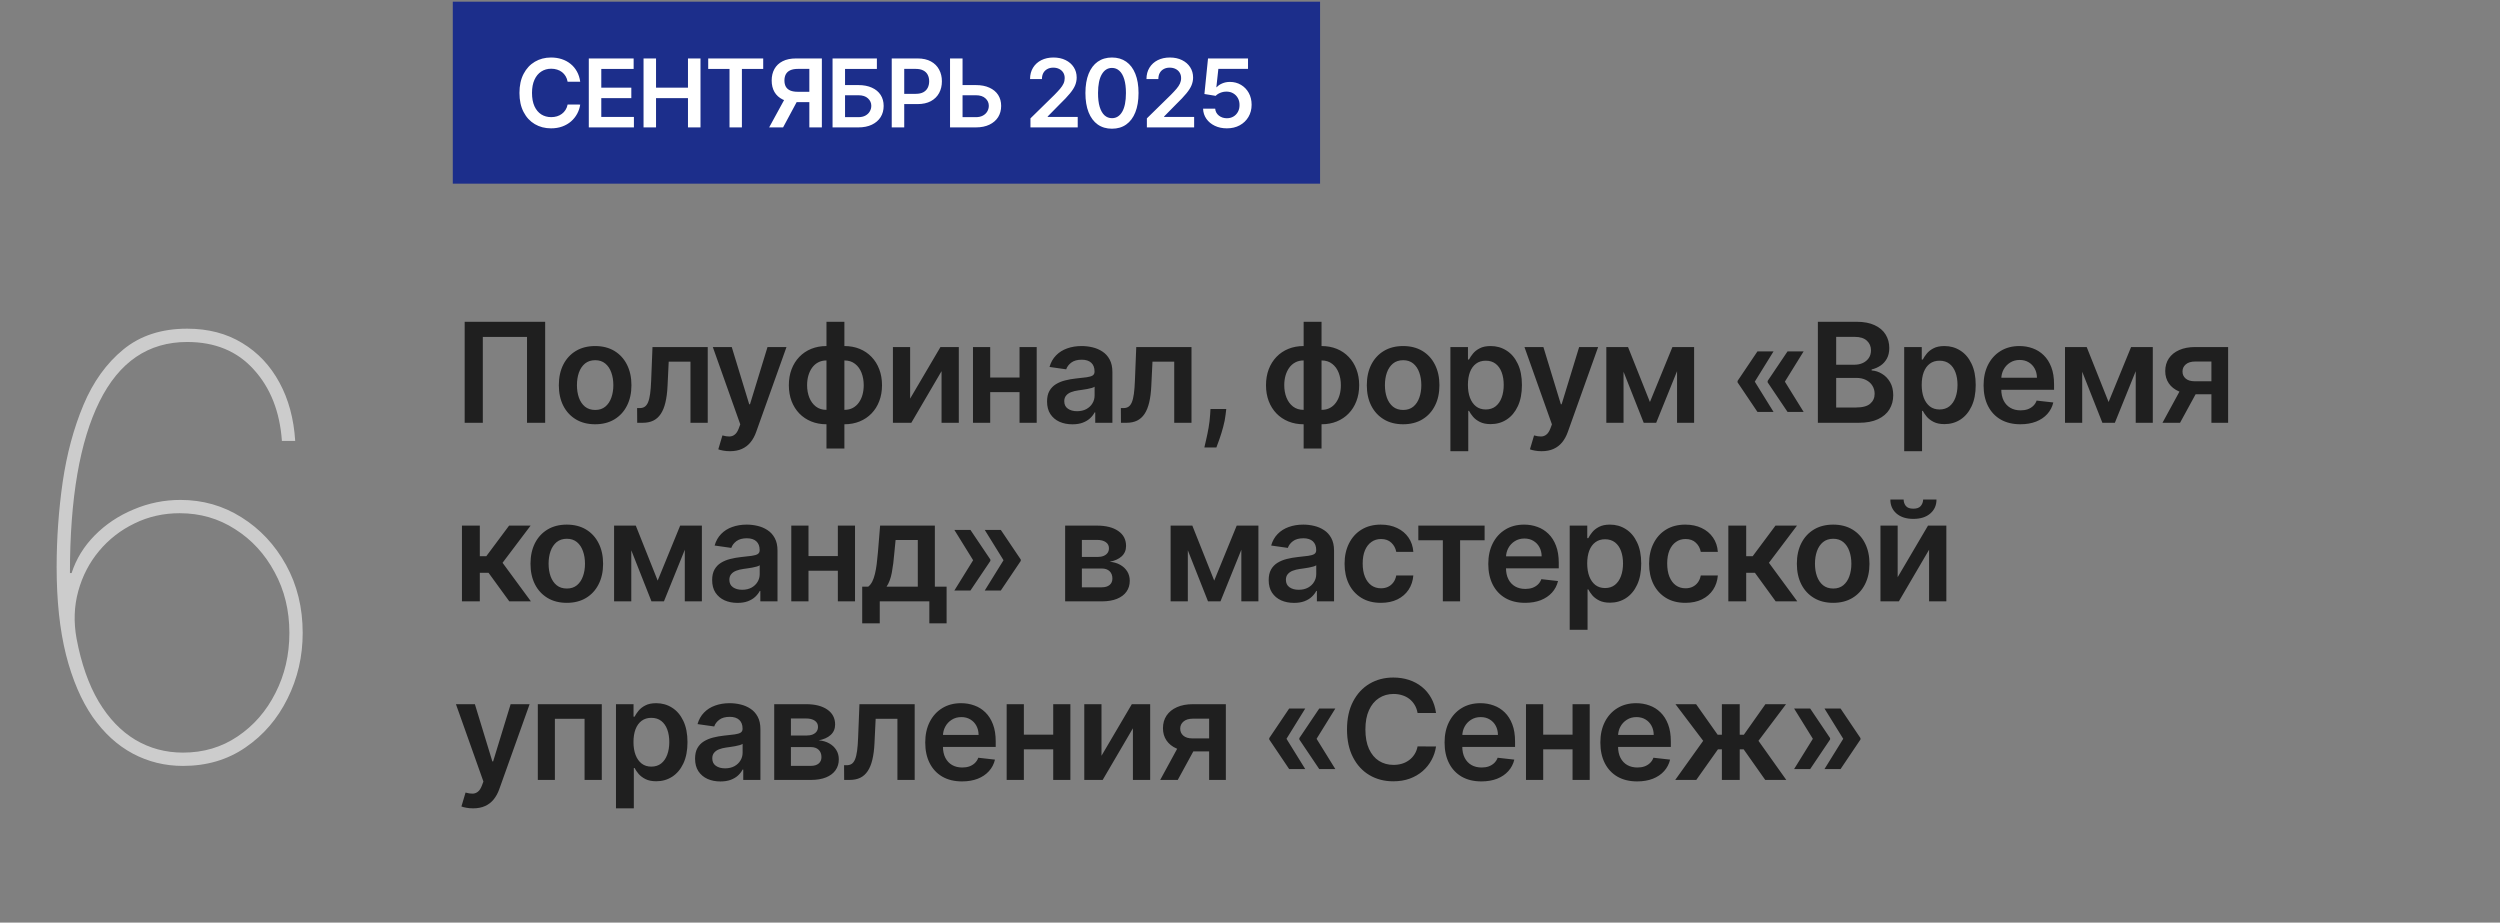
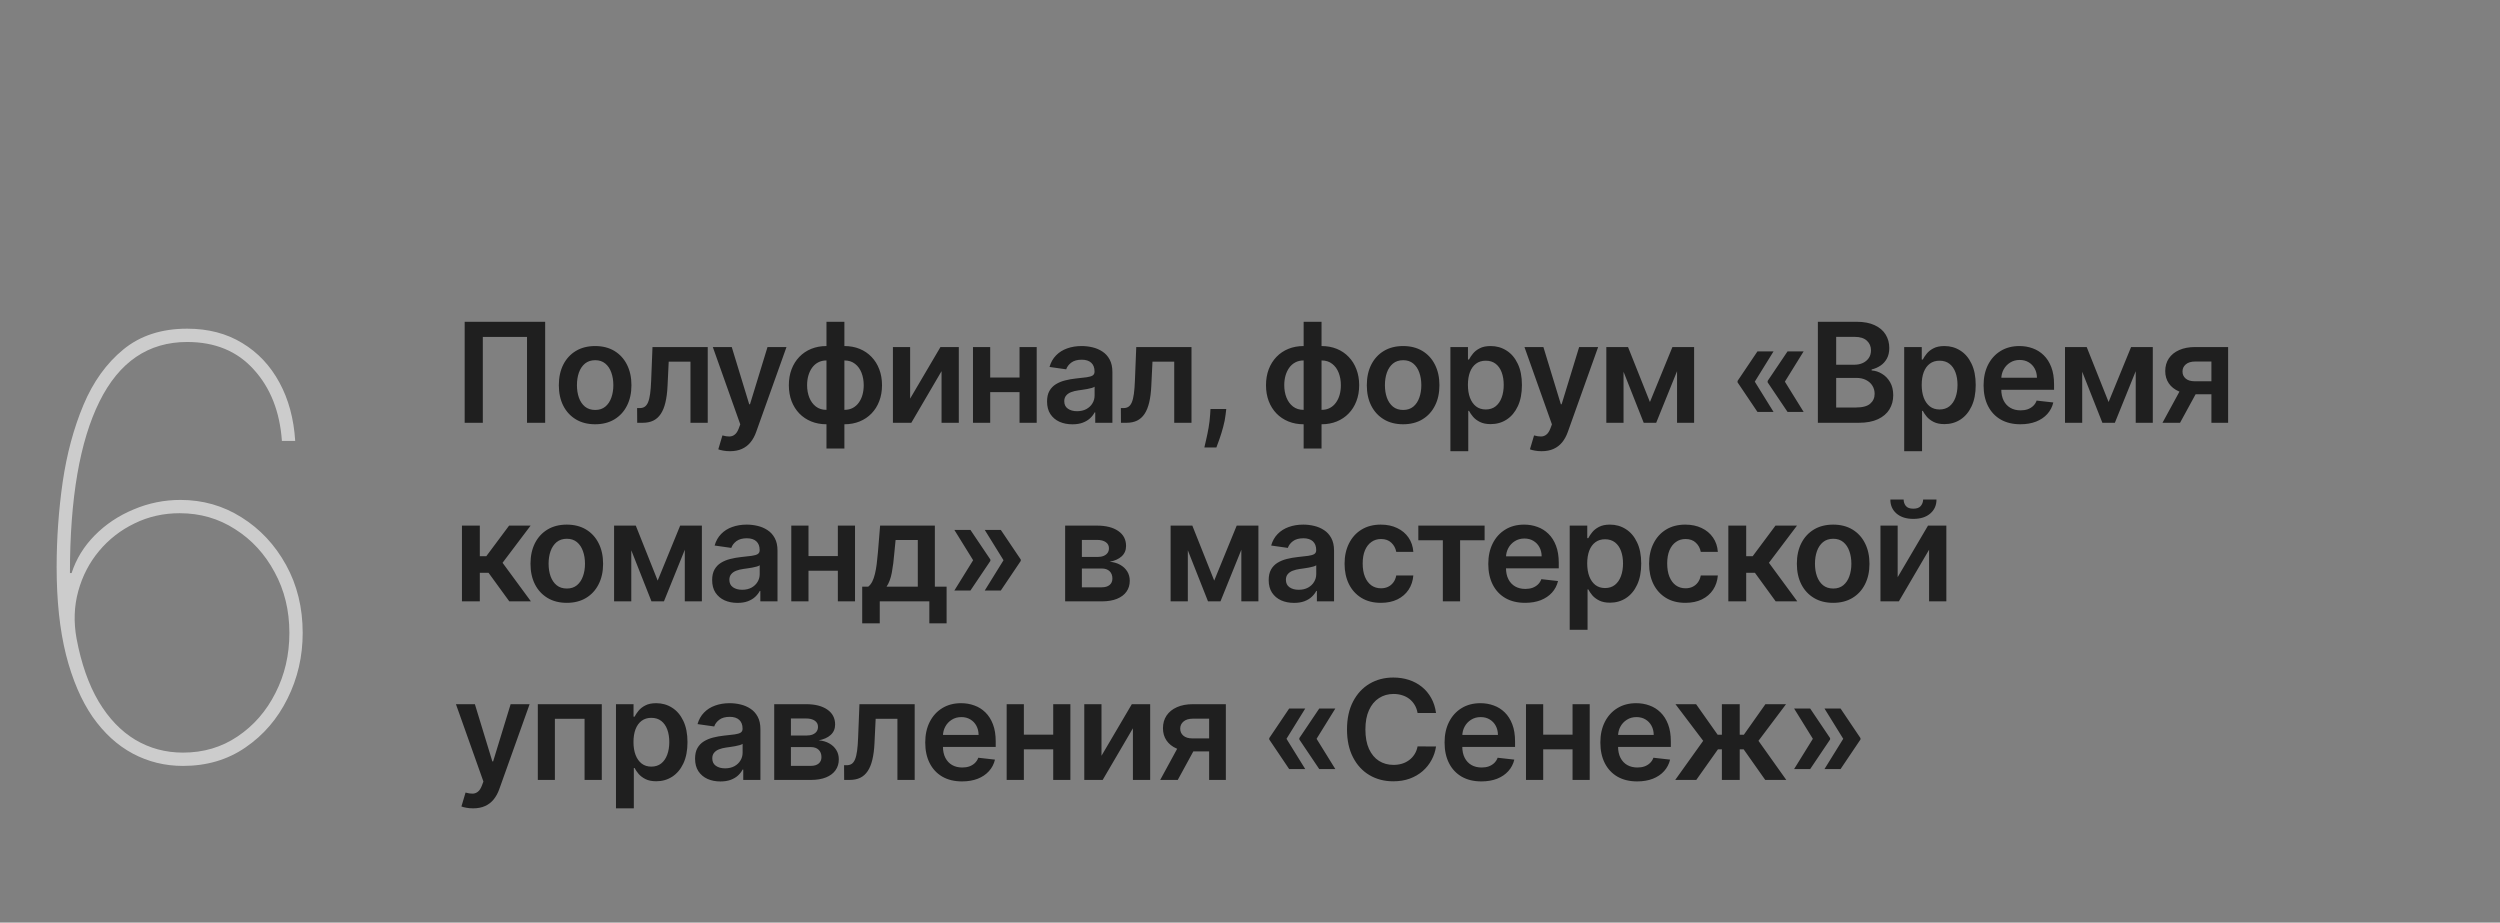
<svg xmlns="http://www.w3.org/2000/svg" width="252" height="93" viewBox="0 0 252 93" fill="none">
  <rect x="0" y="0" width="252" height="93" fill="#808080" stroke="none" />
  <path d="M54.952 32.435V42.617H53.123V33.966H48.668V42.617H46.839V32.435H54.952ZM59.99 42.766C59.244 42.766 58.598 42.602 58.051 42.274C57.504 41.946 57.08 41.487 56.778 40.897C56.48 40.307 56.331 39.617 56.331 38.829C56.331 38.04 56.48 37.349 56.778 36.755C57.08 36.162 57.504 35.702 58.051 35.373C58.598 35.045 59.244 34.881 59.99 34.881C60.736 34.881 61.382 35.045 61.929 35.373C62.476 35.702 62.898 36.162 63.197 36.755C63.498 37.349 63.649 38.04 63.649 38.829C63.649 39.617 63.498 40.307 63.197 40.897C62.898 41.487 62.476 41.946 61.929 42.274C61.382 42.602 60.736 42.766 59.99 42.766ZM60 41.324C60.404 41.324 60.742 41.213 61.014 40.991C61.286 40.766 61.488 40.464 61.621 40.086C61.757 39.709 61.825 39.288 61.825 38.824C61.825 38.356 61.757 37.934 61.621 37.556C61.488 37.175 61.286 36.871 61.014 36.646C60.742 36.421 60.404 36.308 60 36.308C59.586 36.308 59.241 36.421 58.966 36.646C58.694 36.871 58.49 37.175 58.354 37.556C58.222 37.934 58.156 38.356 58.156 38.824C58.156 39.288 58.222 39.709 58.354 40.086C58.49 40.464 58.694 40.766 58.966 40.991C59.241 41.213 59.586 41.324 60 41.324ZM64.23 42.617L64.22 41.135H64.483C64.682 41.135 64.849 41.091 64.985 41.001C65.121 40.912 65.234 40.763 65.323 40.554C65.413 40.342 65.482 40.057 65.532 39.699C65.582 39.341 65.617 38.895 65.637 38.361L65.771 34.981H71.339V42.617H69.599V36.457H67.406L67.287 38.918C67.257 39.554 67.186 40.106 67.073 40.574C66.964 41.038 66.808 41.42 66.606 41.722C66.407 42.024 66.157 42.249 65.855 42.398C65.554 42.544 65.197 42.617 64.786 42.617H64.23ZM73.576 45.481C73.331 45.481 73.104 45.461 72.895 45.421C72.69 45.385 72.526 45.341 72.403 45.292L72.821 43.89C73.082 43.966 73.316 44.002 73.522 43.999C73.727 43.996 73.908 43.931 74.064 43.805C74.223 43.682 74.357 43.477 74.466 43.189L74.62 42.776L71.851 34.981H73.76L75.52 40.748H75.6L77.365 34.981H79.279L76.221 43.542C76.079 43.946 75.89 44.292 75.654 44.581C75.419 44.872 75.131 45.094 74.789 45.247C74.451 45.403 74.047 45.481 73.576 45.481ZM83.309 45.212V32.435H85.114V45.212H83.309ZM83.309 42.766C82.749 42.766 82.237 42.672 81.773 42.483C81.309 42.294 80.908 42.025 80.57 41.677C80.235 41.329 79.975 40.915 79.79 40.434C79.607 39.95 79.516 39.415 79.516 38.829C79.516 38.242 79.607 37.707 79.79 37.223C79.975 36.739 80.235 36.323 80.57 35.975C80.908 35.624 81.309 35.353 81.773 35.164C82.237 34.976 82.749 34.881 83.309 34.881H83.692V42.766H83.309ZM83.309 41.314H83.533V36.333H83.309C82.991 36.333 82.71 36.399 82.464 36.532C82.222 36.661 82.019 36.842 81.853 37.074C81.69 37.302 81.566 37.568 81.48 37.869C81.397 38.167 81.356 38.487 81.356 38.829C81.356 39.283 81.43 39.699 81.579 40.077C81.729 40.451 81.947 40.751 82.236 40.976C82.527 41.202 82.885 41.314 83.309 41.314ZM85.114 42.766H84.731V34.881H85.114C85.674 34.881 86.186 34.976 86.65 35.164C87.114 35.353 87.514 35.624 87.849 35.975C88.187 36.323 88.447 36.739 88.629 37.223C88.815 37.707 88.907 38.242 88.907 38.829C88.907 39.415 88.815 39.95 88.629 40.434C88.447 40.915 88.187 41.329 87.849 41.677C87.514 42.025 87.114 42.294 86.65 42.483C86.186 42.672 85.674 42.766 85.114 42.766ZM85.114 41.314C85.436 41.314 85.717 41.25 85.959 41.12C86.201 40.991 86.403 40.812 86.566 40.584C86.732 40.355 86.856 40.091 86.939 39.793C87.022 39.492 87.063 39.17 87.063 38.829C87.063 38.374 86.99 37.959 86.844 37.581C86.698 37.203 86.48 36.901 86.188 36.676C85.9 36.447 85.542 36.333 85.114 36.333H84.891V41.314H85.114ZM91.741 40.181L94.799 34.981H96.648V42.617H94.908V37.412L91.861 42.617H90.006V34.981H91.741V40.181ZM103.322 38.053V39.53H99.255V38.053H103.322ZM99.812 34.981V42.617H98.077V34.981H99.812ZM104.5 34.981V42.617H102.77V34.981H104.5ZM108.098 42.771C107.614 42.771 107.178 42.685 106.791 42.513C106.406 42.337 106.101 42.078 105.876 41.737C105.654 41.396 105.543 40.975 105.543 40.474C105.543 40.043 105.622 39.687 105.781 39.405C105.941 39.124 106.158 38.898 106.433 38.729C106.708 38.56 107.018 38.432 107.362 38.346C107.71 38.257 108.07 38.192 108.441 38.153C108.889 38.106 109.252 38.065 109.53 38.028C109.808 37.988 110.011 37.929 110.137 37.849C110.266 37.766 110.33 37.639 110.33 37.466V37.437C110.33 37.062 110.219 36.772 109.997 36.566C109.775 36.361 109.455 36.258 109.038 36.258C108.597 36.258 108.247 36.354 107.989 36.547C107.734 36.739 107.561 36.966 107.472 37.228L105.791 36.989C105.924 36.525 106.143 36.137 106.448 35.826C106.753 35.511 107.125 35.276 107.566 35.12C108.007 34.961 108.494 34.881 109.028 34.881C109.396 34.881 109.762 34.924 110.127 35.01C110.491 35.097 110.824 35.239 111.126 35.438C111.427 35.633 111.669 35.9 111.852 36.238C112.037 36.577 112.13 36.999 112.13 37.506V42.617H110.4V41.568H110.34C110.231 41.78 110.077 41.979 109.878 42.164C109.682 42.347 109.436 42.494 109.137 42.607C108.842 42.716 108.496 42.771 108.098 42.771ZM108.566 41.449C108.927 41.449 109.24 41.377 109.505 41.235C109.77 41.089 109.974 40.897 110.117 40.658C110.262 40.419 110.335 40.159 110.335 39.878V38.978C110.279 39.024 110.183 39.067 110.047 39.107C109.914 39.147 109.765 39.182 109.6 39.211C109.434 39.241 109.27 39.268 109.107 39.291C108.945 39.314 108.804 39.334 108.685 39.351C108.416 39.387 108.176 39.447 107.964 39.53C107.752 39.612 107.584 39.728 107.462 39.878C107.339 40.023 107.278 40.212 107.278 40.444C107.278 40.776 107.399 41.026 107.641 41.195C107.883 41.364 108.191 41.449 108.566 41.449ZM112.993 42.617L112.983 41.135H113.246C113.445 41.135 113.613 41.091 113.748 41.001C113.884 40.912 113.997 40.763 114.087 40.554C114.176 40.342 114.246 40.057 114.295 39.699C114.345 39.341 114.38 38.895 114.4 38.361L114.534 34.981H120.102V42.617H118.362V36.457H116.17L116.05 38.918C116.021 39.554 115.949 40.106 115.837 40.574C115.727 41.038 115.571 41.42 115.369 41.722C115.17 42.024 114.92 42.249 114.619 42.398C114.317 42.544 113.961 42.617 113.55 42.617H112.993ZM123.607 41.225L123.543 41.772C123.496 42.189 123.413 42.614 123.294 43.044C123.178 43.479 123.055 43.878 122.926 44.243C122.797 44.607 122.692 44.894 122.613 45.103H121.4C121.446 44.901 121.509 44.626 121.589 44.278C121.672 43.929 121.751 43.538 121.827 43.104C121.904 42.67 121.955 42.229 121.982 41.782L122.016 41.225H123.607ZM131.407 45.212V32.435H133.211V45.212H131.407ZM131.407 42.766C130.846 42.766 130.334 42.672 129.87 42.483C129.406 42.294 129.005 42.025 128.667 41.677C128.333 41.329 128.072 40.915 127.887 40.434C127.704 39.95 127.613 39.415 127.613 38.829C127.613 38.242 127.704 37.707 127.887 37.223C128.072 36.739 128.333 36.323 128.667 35.975C129.005 35.624 129.406 35.353 129.87 35.164C130.334 34.976 130.846 34.881 131.407 34.881H131.789V42.766H131.407ZM131.407 41.314H131.63V36.333H131.407C131.088 36.333 130.807 36.399 130.561 36.532C130.32 36.661 130.116 36.842 129.95 37.074C129.788 37.302 129.663 37.568 129.577 37.869C129.494 38.167 129.453 38.487 129.453 38.829C129.453 39.283 129.527 39.699 129.677 40.077C129.826 40.451 130.044 40.751 130.333 40.976C130.624 41.202 130.982 41.314 131.407 41.314ZM133.211 42.766H132.829V34.881H133.211C133.771 34.881 134.284 34.976 134.748 35.164C135.212 35.353 135.611 35.624 135.946 35.975C136.284 36.323 136.544 36.739 136.726 37.223C136.912 37.707 137.005 38.242 137.005 38.829C137.005 39.415 136.912 39.95 136.726 40.434C136.544 40.915 136.284 41.329 135.946 41.677C135.611 42.025 135.212 42.294 134.748 42.483C134.284 42.672 133.771 42.766 133.211 42.766ZM133.211 41.314C133.533 41.314 133.815 41.25 134.056 41.12C134.298 40.991 134.501 40.812 134.663 40.584C134.829 40.355 134.953 40.091 135.036 39.793C135.119 39.492 135.16 39.17 135.16 38.829C135.16 38.374 135.087 37.959 134.941 37.581C134.796 37.203 134.577 36.901 134.285 36.676C133.997 36.447 133.639 36.333 133.211 36.333H132.988V41.314H133.211ZM141.434 42.766C140.689 42.766 140.042 42.602 139.496 42.274C138.949 41.946 138.524 41.487 138.223 40.897C137.924 40.307 137.775 39.617 137.775 38.829C137.775 38.04 137.924 37.349 138.223 36.755C138.524 36.162 138.949 35.702 139.496 35.373C140.042 35.045 140.689 34.881 141.434 34.881C142.18 34.881 142.826 35.045 143.373 35.373C143.92 35.702 144.343 36.162 144.641 36.755C144.943 37.349 145.094 38.04 145.094 38.829C145.094 39.617 144.943 40.307 144.641 40.897C144.343 41.487 143.92 41.946 143.373 42.274C142.826 42.602 142.18 42.766 141.434 42.766ZM141.444 41.324C141.849 41.324 142.187 41.213 142.459 40.991C142.73 40.766 142.933 40.464 143.065 40.086C143.201 39.709 143.269 39.288 143.269 38.824C143.269 38.356 143.201 37.934 143.065 37.556C142.933 37.175 142.73 36.871 142.459 36.646C142.187 36.421 141.849 36.308 141.444 36.308C141.03 36.308 140.685 36.421 140.41 36.646C140.139 36.871 139.935 37.175 139.799 37.556C139.666 37.934 139.6 38.356 139.6 38.824C139.6 39.288 139.666 39.709 139.799 40.086C139.935 40.464 140.139 40.766 140.41 40.991C140.685 41.213 141.03 41.324 141.444 41.324ZM146.201 45.481V34.981H147.971V36.243H148.075C148.168 36.058 148.299 35.861 148.468 35.652C148.637 35.44 148.866 35.259 149.154 35.11C149.443 34.957 149.81 34.881 150.258 34.881C150.848 34.881 151.38 35.032 151.854 35.334C152.331 35.632 152.709 36.074 152.987 36.661C153.269 37.244 153.41 37.96 153.41 38.809C153.41 39.647 153.272 40.36 152.997 40.947C152.722 41.533 152.348 41.981 151.874 42.289C151.4 42.597 150.863 42.751 150.263 42.751C149.825 42.751 149.462 42.678 149.174 42.532C148.886 42.387 148.654 42.211 148.478 42.005C148.306 41.797 148.171 41.599 148.075 41.414H148.001V45.481H146.201ZM147.966 38.799C147.966 39.293 148.036 39.725 148.175 40.096C148.317 40.468 148.521 40.758 148.786 40.966C149.055 41.172 149.38 41.275 149.761 41.275C150.158 41.275 150.492 41.169 150.76 40.956C151.028 40.741 151.231 40.448 151.367 40.077C151.506 39.702 151.575 39.276 151.575 38.799C151.575 38.325 151.507 37.904 151.371 37.536C151.236 37.168 151.033 36.88 150.765 36.671C150.496 36.462 150.162 36.358 149.761 36.358C149.376 36.358 149.05 36.459 148.781 36.661C148.513 36.863 148.309 37.147 148.17 37.511C148.034 37.876 147.966 38.305 147.966 38.799ZM155.39 45.481C155.145 45.481 154.918 45.461 154.709 45.421C154.503 45.385 154.339 45.341 154.217 45.292L154.634 43.89C154.896 43.966 155.13 44.002 155.335 43.999C155.541 43.996 155.721 43.931 155.877 43.805C156.036 43.682 156.17 43.477 156.28 43.189L156.434 42.776L153.665 34.981H155.574L157.334 40.748H157.413L159.178 34.981H161.092L158.035 43.542C157.892 43.946 157.703 44.292 157.468 44.581C157.233 44.872 156.944 45.094 156.603 45.247C156.265 45.403 155.861 45.481 155.39 45.481ZM166.313 40.524L168.58 34.981H170.031L166.944 42.617H165.686L162.668 34.981H164.105L166.313 40.524ZM163.653 34.981V42.617H161.918V34.981H163.653ZM169.047 42.617V34.981H170.767V42.617H169.047ZM178.774 41.523H177.153L175.145 38.54V38.441H176.865L178.774 41.523ZM178.774 35.418L176.865 38.501H175.145V38.401L177.153 35.418H178.774ZM181.807 41.523H180.186L178.177 38.54V38.441H179.898L181.807 41.523ZM181.807 35.418L179.898 38.501H178.177V38.401L180.186 35.418H181.807ZM183.241 42.617V32.435H187.139C187.875 32.435 188.486 32.551 188.973 32.783C189.464 33.012 189.83 33.325 190.072 33.723C190.317 34.12 190.44 34.571 190.44 35.075C190.44 35.489 190.36 35.844 190.201 36.139C190.042 36.431 189.828 36.668 189.56 36.85C189.292 37.032 188.992 37.163 188.66 37.243V37.342C189.021 37.362 189.368 37.473 189.699 37.675C190.034 37.874 190.307 38.156 190.52 38.52C190.732 38.885 190.838 39.326 190.838 39.843C190.838 40.37 190.71 40.844 190.455 41.265C190.2 41.682 189.815 42.012 189.302 42.254C188.788 42.496 188.141 42.617 187.363 42.617H183.241ZM185.086 41.076H187.069C187.739 41.076 188.221 40.948 188.516 40.693C188.814 40.434 188.963 40.103 188.963 39.699C188.963 39.397 188.889 39.125 188.74 38.883C188.591 38.638 188.378 38.446 188.103 38.307C187.828 38.164 187.5 38.093 187.119 38.093H185.086V41.076ZM185.086 36.765H186.91C187.228 36.765 187.515 36.707 187.77 36.591C188.025 36.472 188.226 36.305 188.372 36.089C188.521 35.87 188.596 35.612 188.596 35.314C188.596 34.919 188.456 34.594 188.178 34.339C187.903 34.084 187.494 33.956 186.95 33.956H185.086V36.765ZM191.943 45.481V34.981H193.713V36.243H193.817C193.91 36.058 194.041 35.861 194.21 35.652C194.379 35.44 194.608 35.259 194.896 35.11C195.184 34.957 195.552 34.881 196 34.881C196.59 34.881 197.122 35.032 197.595 35.334C198.073 35.632 198.451 36.074 198.729 36.661C199.011 37.244 199.152 37.96 199.152 38.809C199.152 39.647 199.014 40.36 198.739 40.947C198.464 41.533 198.089 41.981 197.615 42.289C197.141 42.597 196.604 42.751 196.005 42.751C195.567 42.751 195.204 42.678 194.916 42.532C194.627 42.387 194.395 42.211 194.22 42.005C194.047 41.797 193.913 41.599 193.817 41.414H193.742V45.481H191.943ZM193.708 38.799C193.708 39.293 193.777 39.725 193.916 40.096C194.059 40.468 194.263 40.758 194.528 40.966C194.796 41.172 195.121 41.275 195.502 41.275C195.9 41.275 196.233 41.169 196.502 40.956C196.77 40.741 196.972 40.448 197.108 40.077C197.247 39.702 197.317 39.276 197.317 38.799C197.317 38.325 197.249 37.904 197.113 37.536C196.977 37.168 196.775 36.88 196.507 36.671C196.238 36.462 195.903 36.358 195.502 36.358C195.118 36.358 194.791 36.459 194.523 36.661C194.255 36.863 194.051 37.147 193.912 37.511C193.776 37.876 193.708 38.305 193.708 38.799ZM203.653 42.766C202.888 42.766 202.227 42.607 201.67 42.289C201.116 41.967 200.69 41.513 200.392 40.927C200.094 40.337 199.945 39.642 199.945 38.843C199.945 38.058 200.094 37.369 200.392 36.775C200.694 36.179 201.115 35.715 201.655 35.383C202.195 35.048 202.83 34.881 203.559 34.881C204.03 34.881 204.474 34.957 204.891 35.11C205.312 35.259 205.684 35.491 206.005 35.806C206.33 36.121 206.585 36.522 206.771 37.009C206.956 37.493 207.049 38.07 207.049 38.739V39.291H200.79V38.078H205.324C205.321 37.733 205.246 37.427 205.1 37.158C204.954 36.886 204.751 36.673 204.489 36.517C204.23 36.361 203.929 36.283 203.584 36.283C203.216 36.283 202.893 36.373 202.614 36.552C202.336 36.727 202.119 36.959 201.963 37.248C201.811 37.533 201.733 37.846 201.729 38.187V39.246C201.729 39.69 201.811 40.072 201.973 40.39C202.135 40.705 202.362 40.947 202.654 41.115C202.946 41.281 203.287 41.364 203.678 41.364C203.94 41.364 204.177 41.328 204.389 41.255C204.601 41.178 204.785 41.068 204.941 40.922C205.097 40.776 205.215 40.595 205.294 40.38L206.974 40.569C206.868 41.013 206.666 41.401 206.368 41.732C206.073 42.06 205.695 42.315 205.234 42.498C204.774 42.677 204.247 42.766 203.653 42.766ZM212.546 40.524L214.814 34.981H216.265L213.178 42.617H211.92L208.902 34.981H210.339L212.546 40.524ZM209.887 34.981V42.617H208.152V34.981H209.887ZM215.281 42.617V34.981H217.001V42.617H215.281ZM222.91 42.617V36.442H221.279C220.865 36.442 220.547 36.538 220.325 36.731C220.103 36.923 219.993 37.161 219.997 37.447C219.993 37.731 220.098 37.967 220.31 38.153C220.522 38.338 220.825 38.431 221.22 38.431H223.477V39.743H221.22C220.61 39.743 220.083 39.647 219.639 39.455C219.194 39.263 218.853 38.991 218.614 38.64C218.376 38.288 218.256 37.877 218.256 37.407C218.256 36.916 218.377 36.49 218.619 36.129C218.865 35.764 219.213 35.483 219.663 35.284C220.117 35.082 220.656 34.981 221.279 34.981H224.595V42.617H222.91ZM217.978 42.617L220.111 38.699H221.886L219.748 42.617H217.978ZM46.565 60.617V52.981H48.365V56.063H49.021L51.318 52.981H53.486L50.657 56.729L53.516 60.617H51.338L49.245 57.738H48.365V60.617H46.565ZM57.133 60.766C56.387 60.766 55.74 60.602 55.194 60.274C54.647 59.946 54.222 59.487 53.921 58.897C53.623 58.307 53.474 57.617 53.474 56.829C53.474 56.04 53.623 55.349 53.921 54.755C54.222 54.162 54.647 53.702 55.194 53.373C55.74 53.045 56.387 52.881 57.133 52.881C57.878 52.881 58.525 53.045 59.072 53.373C59.618 53.702 60.041 54.162 60.339 54.755C60.641 55.349 60.792 56.04 60.792 56.829C60.792 57.617 60.641 58.307 60.339 58.897C60.041 59.487 59.618 59.946 59.072 60.274C58.525 60.602 57.878 60.766 57.133 60.766ZM57.142 59.324C57.547 59.324 57.885 59.213 58.157 58.991C58.428 58.766 58.631 58.464 58.763 58.086C58.899 57.709 58.967 57.288 58.967 56.824C58.967 56.356 58.899 55.934 58.763 55.556C58.631 55.175 58.428 54.871 58.157 54.646C57.885 54.421 57.547 54.308 57.142 54.308C56.728 54.308 56.383 54.421 56.108 54.646C55.837 54.871 55.633 55.175 55.497 55.556C55.364 55.934 55.298 56.356 55.298 56.824C55.298 57.288 55.364 57.709 55.497 58.086C55.633 58.464 55.837 58.766 56.108 58.991C56.383 59.213 56.728 59.324 57.142 59.324ZM66.294 58.524L68.561 52.981H70.013L66.925 60.617H65.668L62.65 52.981H64.087L66.294 58.524ZM63.634 52.981V60.617H61.899V52.981H63.634ZM69.028 60.617V52.981H70.749V60.617H69.028ZM74.341 60.771C73.857 60.771 73.421 60.685 73.033 60.513C72.649 60.337 72.344 60.078 72.118 59.737C71.896 59.396 71.785 58.975 71.785 58.474C71.785 58.043 71.865 57.687 72.024 57.405C72.183 57.124 72.4 56.898 72.675 56.729C72.95 56.56 73.26 56.432 73.605 56.346C73.953 56.257 74.312 56.192 74.684 56.153C75.131 56.106 75.494 56.065 75.772 56.028C76.051 55.988 76.253 55.929 76.379 55.849C76.508 55.766 76.573 55.639 76.573 55.466V55.437C76.573 55.062 76.462 54.772 76.24 54.566C76.018 54.361 75.698 54.258 75.28 54.258C74.84 54.258 74.49 54.354 74.231 54.547C73.976 54.739 73.804 54.966 73.714 55.228L72.034 54.989C72.166 54.525 72.385 54.137 72.69 53.826C72.995 53.511 73.368 53.276 73.809 53.12C74.249 52.961 74.737 52.881 75.27 52.881C75.638 52.881 76.004 52.924 76.369 53.01C76.734 53.097 77.067 53.239 77.368 53.438C77.67 53.633 77.912 53.9 78.094 54.238C78.28 54.577 78.373 54.999 78.373 55.506V60.617H76.642V59.568H76.583C76.474 59.78 76.319 59.979 76.121 60.164C75.925 60.347 75.678 60.494 75.38 60.607C75.085 60.716 74.738 60.771 74.341 60.771ZM74.808 59.449C75.169 59.449 75.483 59.377 75.748 59.235C76.013 59.089 76.217 58.897 76.359 58.658C76.505 58.419 76.578 58.159 76.578 57.878V56.978C76.522 57.024 76.425 57.067 76.29 57.107C76.157 57.147 76.008 57.182 75.842 57.211C75.676 57.241 75.512 57.268 75.35 57.291C75.188 57.314 75.047 57.334 74.927 57.351C74.659 57.387 74.419 57.447 74.206 57.53C73.994 57.612 73.827 57.728 73.704 57.878C73.582 58.023 73.52 58.212 73.52 58.444C73.52 58.776 73.641 59.026 73.883 59.195C74.125 59.364 74.433 59.449 74.808 59.449ZM85.007 56.053V57.53H80.941V56.053H85.007ZM81.497 52.981V60.617H79.762V52.981H81.497ZM86.186 52.981V60.617H84.456V52.981H86.186ZM86.91 62.834V59.135H87.517C87.679 59.01 87.815 58.839 87.924 58.623C88.034 58.405 88.123 58.148 88.193 57.853C88.266 57.554 88.326 57.221 88.372 56.853C88.418 56.482 88.46 56.083 88.496 55.655L88.715 52.981H94.234V59.135H95.417V62.834H93.677V60.617H88.68V62.834H86.91ZM89.366 59.135H92.513V54.432H90.276L90.157 55.655C90.091 56.464 90.003 57.157 89.893 57.733C89.784 58.31 89.608 58.778 89.366 59.135ZM96.201 59.523L98.11 56.441H99.83V56.54L97.822 59.523H96.201ZM96.201 53.418H97.822L99.83 56.401V56.501H98.11L96.201 53.418ZM99.264 59.523L101.173 56.441H102.893V56.54L100.884 59.523H99.264ZM99.264 53.418H100.884L102.893 56.401V56.501H101.173L99.264 53.418ZM107.367 60.617V52.981H110.574C111.479 52.981 112.193 53.161 112.717 53.523C113.244 53.884 113.507 54.388 113.507 55.034C113.507 55.461 113.358 55.811 113.06 56.083C112.765 56.351 112.362 56.532 111.852 56.625C112.253 56.658 112.604 56.759 112.906 56.928C113.211 57.097 113.449 57.319 113.622 57.594C113.794 57.869 113.88 58.186 113.88 58.544C113.88 58.965 113.769 59.331 113.547 59.642C113.328 59.951 113.009 60.191 112.588 60.363C112.17 60.532 111.663 60.617 111.066 60.617H107.367ZM109.053 59.2H111.066C111.398 59.2 111.658 59.122 111.847 58.966C112.036 58.807 112.13 58.592 112.13 58.32C112.13 58.005 112.036 57.758 111.847 57.579C111.658 57.397 111.398 57.306 111.066 57.306H109.053V59.2ZM109.053 56.142H110.609C110.854 56.142 111.065 56.108 111.24 56.038C111.416 55.965 111.55 55.864 111.643 55.735C111.736 55.602 111.782 55.445 111.782 55.263C111.782 55.001 111.675 54.795 111.459 54.646C111.247 54.497 110.952 54.422 110.574 54.422H109.053V56.142ZM122.393 58.524L124.66 52.981H126.112L123.024 60.617H121.767L118.749 52.981H120.186L122.393 58.524ZM119.733 52.981V60.617H117.998V52.981H119.733ZM125.127 60.617V52.981H126.848V60.617H125.127ZM130.44 60.771C129.956 60.771 129.52 60.685 129.132 60.513C128.748 60.337 128.443 60.078 128.217 59.737C127.995 59.396 127.884 58.975 127.884 58.474C127.884 58.043 127.964 57.687 128.123 57.405C128.282 57.124 128.499 56.898 128.774 56.729C129.049 56.56 129.359 56.432 129.704 56.346C130.052 56.257 130.411 56.192 130.783 56.153C131.23 56.106 131.593 56.065 131.871 56.028C132.15 55.988 132.352 55.929 132.478 55.849C132.607 55.766 132.672 55.639 132.672 55.466V55.437C132.672 55.062 132.561 54.772 132.339 54.566C132.117 54.361 131.797 54.258 131.379 54.258C130.938 54.258 130.589 54.354 130.33 54.547C130.075 54.739 129.903 54.966 129.813 55.228L128.133 54.989C128.265 54.525 128.484 54.137 128.789 53.826C129.094 53.511 129.467 53.276 129.908 53.12C130.349 52.961 130.836 52.881 131.369 52.881C131.737 52.881 132.103 52.924 132.468 53.01C132.833 53.097 133.166 53.239 133.467 53.438C133.769 53.633 134.011 53.9 134.193 54.238C134.379 54.577 134.472 54.999 134.472 55.506V60.617H132.742V59.568H132.682C132.572 59.78 132.418 59.979 132.219 60.164C132.024 60.347 131.777 60.494 131.479 60.607C131.184 60.716 130.837 60.771 130.44 60.771ZM130.907 59.449C131.268 59.449 131.581 59.377 131.847 59.235C132.112 59.089 132.316 58.897 132.458 58.658C132.604 58.419 132.677 58.159 132.677 57.878V56.978C132.621 57.024 132.524 57.067 132.389 57.107C132.256 57.147 132.107 57.182 131.941 57.211C131.775 57.241 131.611 57.268 131.449 57.291C131.286 57.314 131.146 57.334 131.026 57.351C130.758 57.387 130.518 57.447 130.305 57.53C130.093 57.612 129.926 57.728 129.803 57.878C129.681 58.023 129.619 58.212 129.619 58.444C129.619 58.776 129.74 59.026 129.982 59.195C130.224 59.364 130.532 59.449 130.907 59.449ZM139.192 60.766C138.43 60.766 137.775 60.599 137.228 60.264C136.685 59.929 136.266 59.467 135.971 58.877C135.679 58.284 135.533 57.601 135.533 56.829C135.533 56.053 135.682 55.369 135.981 54.775C136.279 54.179 136.7 53.715 137.243 53.383C137.79 53.048 138.437 52.881 139.182 52.881C139.802 52.881 140.351 52.995 140.828 53.224C141.308 53.45 141.691 53.769 141.976 54.184C142.261 54.595 142.424 55.075 142.464 55.626H140.743C140.674 55.258 140.508 54.951 140.246 54.706C139.988 54.457 139.641 54.333 139.207 54.333C138.839 54.333 138.516 54.432 138.238 54.631C137.959 54.827 137.742 55.108 137.586 55.476C137.434 55.844 137.358 56.285 137.358 56.799C137.358 57.319 137.434 57.767 137.586 58.141C137.739 58.512 137.953 58.799 138.228 59.001C138.506 59.2 138.833 59.3 139.207 59.3C139.472 59.3 139.709 59.25 139.918 59.15C140.13 59.048 140.308 58.9 140.45 58.708C140.593 58.516 140.69 58.282 140.743 58.007H142.464C142.42 58.547 142.261 59.026 141.986 59.444C141.711 59.858 141.337 60.183 140.863 60.418C140.389 60.65 139.832 60.766 139.192 60.766ZM142.967 54.457V52.981H149.649V54.457H147.178V60.617H145.438V54.457H142.967ZM153.728 60.766C152.963 60.766 152.301 60.607 151.744 60.289C151.191 59.967 150.765 59.513 150.467 58.927C150.168 58.337 150.019 57.642 150.019 56.843C150.019 56.058 150.168 55.369 150.467 54.775C150.768 54.179 151.189 53.715 151.73 53.383C152.27 53.048 152.905 52.881 153.634 52.881C154.104 52.881 154.548 52.957 154.966 53.11C155.387 53.259 155.758 53.491 156.08 53.806C156.405 54.121 156.66 54.522 156.845 55.009C157.031 55.493 157.124 56.07 157.124 56.739V57.291H150.864V56.078H155.399C155.395 55.733 155.321 55.427 155.175 55.158C155.029 54.886 154.825 54.673 154.563 54.517C154.305 54.361 154.003 54.283 153.659 54.283C153.291 54.283 152.967 54.373 152.689 54.552C152.411 54.727 152.194 54.959 152.038 55.248C151.885 55.533 151.807 55.846 151.804 56.187V57.246C151.804 57.69 151.885 58.072 152.048 58.39C152.21 58.705 152.437 58.947 152.729 59.115C153.021 59.281 153.362 59.364 153.753 59.364C154.015 59.364 154.252 59.328 154.464 59.255C154.676 59.178 154.86 59.068 155.016 58.922C155.172 58.776 155.289 58.595 155.369 58.38L157.049 58.569C156.943 59.013 156.741 59.401 156.443 59.732C156.148 60.06 155.77 60.315 155.309 60.498C154.848 60.677 154.321 60.766 153.728 60.766ZM158.226 63.481V52.981H159.996V54.243H160.101C160.193 54.058 160.324 53.861 160.493 53.652C160.662 53.44 160.891 53.259 161.179 53.11C161.468 52.957 161.836 52.881 162.283 52.881C162.873 52.881 163.405 53.032 163.879 53.334C164.356 53.632 164.734 54.074 165.012 54.661C165.294 55.244 165.435 55.96 165.435 56.809C165.435 57.647 165.298 58.36 165.022 58.947C164.747 59.533 164.373 59.981 163.899 60.289C163.425 60.597 162.888 60.751 162.288 60.751C161.851 60.751 161.488 60.678 161.199 60.532C160.911 60.387 160.679 60.211 160.503 60.005C160.331 59.797 160.197 59.599 160.101 59.414H160.026V63.481H158.226ZM159.991 56.799C159.991 57.293 160.061 57.725 160.2 58.096C160.343 58.468 160.546 58.758 160.812 58.966C161.08 59.172 161.405 59.275 161.786 59.275C162.184 59.275 162.517 59.169 162.785 58.956C163.054 58.741 163.256 58.448 163.392 58.077C163.531 57.702 163.601 57.276 163.601 56.799C163.601 56.325 163.533 55.904 163.397 55.536C163.261 55.168 163.059 54.88 162.79 54.671C162.522 54.462 162.187 54.358 161.786 54.358C161.401 54.358 161.075 54.459 160.807 54.661C160.538 54.863 160.334 55.147 160.195 55.511C160.059 55.876 159.991 56.305 159.991 56.799ZM169.887 60.766C169.125 60.766 168.47 60.599 167.923 60.264C167.38 59.929 166.961 59.467 166.666 58.877C166.374 58.284 166.228 57.601 166.228 56.829C166.228 56.053 166.377 55.369 166.676 54.775C166.974 54.179 167.395 53.715 167.938 53.383C168.485 53.048 169.132 52.881 169.877 52.881C170.497 52.881 171.046 52.995 171.523 53.224C172.003 53.45 172.386 53.769 172.671 54.184C172.956 54.595 173.119 55.075 173.159 55.626H171.438C171.369 55.258 171.203 54.951 170.941 54.706C170.683 54.457 170.336 54.333 169.902 54.333C169.534 54.333 169.211 54.432 168.933 54.631C168.654 54.827 168.437 55.108 168.281 55.476C168.129 55.844 168.053 56.285 168.053 56.799C168.053 57.319 168.129 57.767 168.281 58.141C168.434 58.512 168.648 58.799 168.923 59.001C169.201 59.2 169.528 59.3 169.902 59.3C170.167 59.3 170.404 59.25 170.613 59.15C170.825 59.048 171.003 58.9 171.145 58.708C171.288 58.516 171.385 58.282 171.438 58.007H173.159C173.115 58.547 172.956 59.026 172.681 59.444C172.406 59.858 172.032 60.183 171.558 60.418C171.084 60.65 170.527 60.766 169.887 60.766ZM174.216 60.617V52.981H176.016V56.063H176.672L178.969 52.981H181.137L178.308 56.729L181.167 60.617H178.989L176.896 57.738H176.016V60.617H174.216ZM184.784 60.766C184.038 60.766 183.392 60.602 182.845 60.274C182.298 59.946 181.874 59.487 181.572 58.897C181.274 58.307 181.124 57.617 181.124 56.829C181.124 56.04 181.274 55.349 181.572 54.755C181.874 54.162 182.298 53.702 182.845 53.373C183.392 53.045 184.038 52.881 184.784 52.881C185.529 52.881 186.176 53.045 186.722 53.373C187.269 53.702 187.692 54.162 187.99 54.755C188.292 55.349 188.443 56.04 188.443 56.829C188.443 57.617 188.292 58.307 187.99 58.897C187.692 59.487 187.269 59.946 186.722 60.274C186.176 60.602 185.529 60.766 184.784 60.766ZM184.794 59.324C185.198 59.324 185.536 59.213 185.808 58.991C186.08 58.766 186.282 58.464 186.414 58.086C186.55 57.709 186.618 57.288 186.618 56.824C186.618 56.356 186.55 55.934 186.414 55.556C186.282 55.175 186.08 54.871 185.808 54.646C185.536 54.421 185.198 54.308 184.794 54.308C184.379 54.308 184.035 54.421 183.759 54.646C183.488 54.871 183.284 55.175 183.148 55.556C183.015 55.934 182.949 56.356 182.949 56.824C182.949 57.288 183.015 57.709 183.148 58.086C183.284 58.464 183.488 58.766 183.759 58.991C184.035 59.213 184.379 59.324 184.794 59.324ZM191.285 58.181L194.343 52.981H196.192V60.617H194.452V55.412L191.405 60.617H189.55V52.981H191.285V58.181ZM193.851 50.356H195.198C195.198 50.936 194.987 51.406 194.567 51.767C194.149 52.126 193.582 52.304 192.866 52.304C192.157 52.304 191.592 52.126 191.171 51.767C190.753 51.406 190.546 50.936 190.549 50.356H191.887C191.887 50.594 191.96 50.808 192.106 50.997C192.255 51.182 192.508 51.275 192.866 51.275C193.218 51.275 193.468 51.182 193.617 50.997C193.769 50.811 193.847 50.597 193.851 50.356ZM47.684 81.481C47.439 81.481 47.212 81.461 47.003 81.421C46.797 81.385 46.633 81.341 46.511 81.292L46.928 79.89C47.19 79.966 47.424 80.002 47.629 79.999C47.835 79.996 48.015 79.931 48.171 79.805C48.33 79.683 48.465 79.477 48.574 79.189L48.728 78.776L45.959 70.981H47.868L49.628 76.748H49.707L51.472 70.981H53.386L50.329 79.542C50.186 79.946 49.997 80.292 49.762 80.581C49.527 80.872 49.238 81.094 48.897 81.247C48.559 81.403 48.155 81.481 47.684 81.481ZM54.212 78.617V70.981H60.66V78.617H58.925V72.457H55.932V78.617H54.212ZM62.091 81.481V70.981H63.861V72.243H63.965C64.058 72.058 64.189 71.861 64.358 71.652C64.527 71.44 64.755 71.259 65.044 71.11C65.332 70.957 65.7 70.881 66.147 70.881C66.737 70.881 67.269 71.032 67.743 71.334C68.221 71.632 68.598 72.074 68.877 72.661C69.159 73.244 69.299 73.96 69.299 74.809C69.299 75.647 69.162 76.36 68.887 76.947C68.612 77.533 68.237 77.981 67.763 78.289C67.289 78.597 66.752 78.751 66.152 78.751C65.715 78.751 65.352 78.678 65.064 78.532C64.775 78.387 64.543 78.211 64.368 78.005C64.195 77.797 64.061 77.599 63.965 77.414H63.89V81.481H62.091ZM63.855 74.799C63.855 75.293 63.925 75.725 64.064 76.096C64.207 76.468 64.411 76.758 64.676 76.966C64.944 77.172 65.269 77.275 65.65 77.275C66.048 77.275 66.381 77.169 66.65 76.956C66.918 76.741 67.12 76.448 67.256 76.076C67.395 75.702 67.465 75.276 67.465 74.799C67.465 74.325 67.397 73.904 67.261 73.536C67.125 73.168 66.923 72.88 66.654 72.671C66.386 72.462 66.051 72.358 65.65 72.358C65.266 72.358 64.939 72.459 64.671 72.661C64.402 72.863 64.198 73.147 64.059 73.511C63.923 73.876 63.855 74.305 63.855 74.799ZM72.618 78.771C72.134 78.771 71.698 78.685 71.311 78.513C70.926 78.337 70.621 78.078 70.396 77.737C70.174 77.396 70.063 76.975 70.063 76.474C70.063 76.043 70.142 75.687 70.301 75.405C70.46 75.124 70.677 74.898 70.953 74.729C71.228 74.56 71.537 74.433 71.882 74.346C72.23 74.257 72.59 74.192 72.961 74.153C73.409 74.106 73.771 74.065 74.05 74.028C74.328 73.988 74.53 73.929 74.656 73.849C74.786 73.766 74.85 73.639 74.85 73.466V73.436C74.85 73.062 74.739 72.772 74.517 72.567C74.295 72.361 73.975 72.258 73.558 72.258C73.117 72.258 72.767 72.354 72.509 72.547C72.253 72.739 72.081 72.966 71.992 73.228L70.311 72.989C70.444 72.525 70.662 72.137 70.968 71.826C71.272 71.511 71.645 71.276 72.086 71.12C72.527 70.961 73.014 70.881 73.548 70.881C73.916 70.881 74.282 70.924 74.646 71.01C75.011 71.097 75.344 71.239 75.646 71.438C75.947 71.633 76.189 71.9 76.372 72.238C76.557 72.576 76.65 72.999 76.65 73.506V78.617H74.92V77.568H74.86C74.751 77.78 74.597 77.979 74.398 78.165C74.202 78.347 73.955 78.494 73.657 78.607C73.362 78.716 73.016 78.771 72.618 78.771ZM73.085 77.449C73.447 77.449 73.76 77.377 74.025 77.235C74.29 77.089 74.494 76.897 74.636 76.658C74.782 76.419 74.855 76.159 74.855 75.878V74.978C74.799 75.024 74.703 75.067 74.567 75.107C74.434 75.147 74.285 75.182 74.119 75.211C73.954 75.241 73.79 75.268 73.627 75.291C73.465 75.314 73.324 75.334 73.205 75.351C72.936 75.387 72.696 75.447 72.484 75.53C72.272 75.612 72.104 75.728 71.982 75.878C71.859 76.023 71.798 76.212 71.798 76.444C71.798 76.776 71.919 77.026 72.161 77.195C72.403 77.364 72.711 77.449 73.085 77.449ZM78.04 78.617V70.981H81.246C82.151 70.981 82.865 71.161 83.389 71.522C83.916 71.884 84.18 72.388 84.18 73.034C84.18 73.461 84.03 73.811 83.732 74.083C83.437 74.351 83.034 74.532 82.524 74.625C82.925 74.658 83.276 74.759 83.578 74.928C83.883 75.097 84.122 75.319 84.294 75.594C84.466 75.869 84.552 76.186 84.552 76.544C84.552 76.965 84.441 77.331 84.219 77.642C84.001 77.951 83.681 78.191 83.26 78.363C82.842 78.532 82.335 78.617 81.739 78.617H78.04ZM79.725 77.2H81.739C82.07 77.2 82.33 77.122 82.519 76.966C82.708 76.807 82.802 76.592 82.802 76.32C82.802 76.005 82.708 75.758 82.519 75.579C82.33 75.397 82.07 75.306 81.739 75.306H79.725V77.2ZM79.725 74.142H81.281C81.526 74.142 81.737 74.108 81.912 74.038C82.088 73.965 82.222 73.864 82.315 73.735C82.408 73.602 82.454 73.445 82.454 73.263C82.454 73.001 82.347 72.795 82.131 72.646C81.919 72.497 81.624 72.422 81.246 72.422H79.725V74.142ZM85.091 78.617L85.081 77.135H85.344C85.543 77.135 85.71 77.091 85.846 77.001C85.982 76.912 86.095 76.763 86.184 76.554C86.274 76.342 86.344 76.057 86.393 75.699C86.443 75.341 86.478 74.895 86.498 74.361L86.632 70.981H92.2V78.617H90.46V72.457H88.267L88.148 74.918C88.118 75.554 88.047 76.106 87.934 76.574C87.825 77.038 87.669 77.42 87.467 77.722C87.268 78.024 87.018 78.249 86.716 78.398C86.415 78.544 86.058 78.617 85.647 78.617H85.091ZM96.973 78.766C96.207 78.766 95.546 78.607 94.989 78.289C94.436 77.967 94.01 77.513 93.712 76.927C93.413 76.337 93.264 75.642 93.264 74.844C93.264 74.058 93.413 73.369 93.712 72.775C94.013 72.179 94.434 71.715 94.974 71.383C95.515 71.049 96.149 70.881 96.878 70.881C97.349 70.881 97.793 70.957 98.211 71.11C98.632 71.259 99.003 71.491 99.325 71.806C99.649 72.121 99.904 72.522 100.09 73.009C100.276 73.493 100.368 74.07 100.368 74.739V75.291H94.109V74.078H98.643C98.64 73.733 98.566 73.427 98.42 73.158C98.274 72.886 98.07 72.673 97.808 72.517C97.55 72.361 97.248 72.283 96.903 72.283C96.535 72.283 96.212 72.373 95.934 72.552C95.655 72.727 95.438 72.959 95.283 73.248C95.13 73.533 95.052 73.846 95.049 74.187V75.246C95.049 75.69 95.13 76.072 95.293 76.39C95.455 76.704 95.682 76.947 95.974 77.115C96.265 77.281 96.607 77.364 96.998 77.364C97.26 77.364 97.497 77.328 97.709 77.255C97.921 77.178 98.105 77.067 98.26 76.922C98.416 76.776 98.534 76.595 98.614 76.38L100.294 76.569C100.188 77.013 99.986 77.401 99.687 77.732C99.392 78.06 99.015 78.315 98.554 78.498C98.093 78.677 97.566 78.766 96.973 78.766ZM106.716 74.053V75.53H102.649V74.053H106.716ZM103.206 70.981V78.617H101.471V70.981H103.206ZM107.894 70.981V78.617H106.164V70.981H107.894ZM111.03 76.181L114.088 70.981H115.937V78.617H114.197V73.412L111.15 78.617H109.295V70.981H111.03V76.181ZM121.88 78.617V72.442H120.249C119.835 72.442 119.516 72.538 119.294 72.731C119.072 72.923 118.963 73.162 118.966 73.447C118.963 73.731 119.067 73.967 119.279 74.153C119.492 74.338 119.795 74.431 120.189 74.431H122.446V75.743H120.189C119.579 75.743 119.052 75.647 118.608 75.455C118.164 75.263 117.823 74.991 117.584 74.64C117.346 74.288 117.226 73.877 117.226 73.407C117.226 72.916 117.347 72.49 117.589 72.129C117.834 71.764 118.182 71.483 118.633 71.284C119.087 71.082 119.626 70.981 120.249 70.981H123.565V78.617H121.88ZM116.948 78.617L119.081 74.699H120.855L118.718 78.617H116.948ZM131.569 77.523H129.949L127.94 74.54V74.441H129.66L131.569 77.523ZM131.569 71.418L129.66 74.501H127.94V74.401L129.949 71.418H131.569ZM134.602 77.523H132.981L130.973 74.54V74.441H132.693L134.602 77.523ZM134.602 71.418L132.693 74.501H130.973V74.401L132.981 71.418H134.602ZM144.752 71.871H142.892C142.839 71.566 142.742 71.295 142.599 71.06C142.457 70.822 142.279 70.619 142.067 70.454C141.855 70.288 141.613 70.164 141.341 70.081C141.073 69.995 140.783 69.951 140.471 69.951C139.918 69.951 139.427 70.091 139 70.369C138.572 70.644 138.237 71.049 137.995 71.582C137.753 72.112 137.632 72.76 137.632 73.526C137.632 74.305 137.753 74.961 137.995 75.495C138.241 76.025 138.575 76.426 139 76.698C139.427 76.966 139.916 77.101 140.466 77.101C140.771 77.101 141.056 77.061 141.321 76.981C141.59 76.898 141.83 76.778 142.042 76.618C142.258 76.459 142.438 76.264 142.584 76.032C142.733 75.8 142.836 75.535 142.892 75.236L144.752 75.246C144.682 75.73 144.531 76.184 144.299 76.608C144.071 77.033 143.771 77.407 143.399 77.732C143.028 78.053 142.594 78.305 142.097 78.488C141.6 78.667 141.048 78.756 140.441 78.756C139.546 78.756 138.748 78.549 138.045 78.135C137.342 77.72 136.789 77.122 136.385 76.34C135.98 75.558 135.778 74.62 135.778 73.526C135.778 72.429 135.982 71.491 136.39 70.712C136.797 69.93 137.352 69.332 138.055 68.917C138.758 68.503 139.553 68.296 140.441 68.296C141.008 68.296 141.535 68.376 142.022 68.535C142.51 68.694 142.944 68.927 143.325 69.236C143.706 69.54 144.019 69.915 144.265 70.359C144.513 70.8 144.675 71.304 144.752 71.871ZM149.322 78.766C148.556 78.766 147.895 78.607 147.338 78.289C146.785 77.967 146.359 77.513 146.061 76.927C145.762 76.337 145.613 75.642 145.613 74.844C145.613 74.058 145.762 73.369 146.061 72.775C146.362 72.179 146.783 71.715 147.323 71.383C147.864 71.049 148.498 70.881 149.228 70.881C149.698 70.881 150.142 70.957 150.56 71.11C150.981 71.259 151.352 71.491 151.674 71.806C151.998 72.121 152.254 72.522 152.439 73.009C152.625 73.493 152.718 74.07 152.718 74.739V75.291H146.458V74.078H150.992C150.989 73.733 150.915 73.427 150.769 73.158C150.623 72.886 150.419 72.673 150.157 72.517C149.899 72.361 149.597 72.283 149.252 72.283C148.884 72.283 148.561 72.373 148.283 72.552C148.004 72.727 147.787 72.959 147.632 73.248C147.479 73.533 147.401 73.846 147.398 74.187V75.246C147.398 75.69 147.479 76.072 147.642 76.39C147.804 76.704 148.031 76.947 148.323 77.115C148.614 77.281 148.956 77.364 149.347 77.364C149.609 77.364 149.846 77.328 150.058 77.255C150.27 77.178 150.454 77.067 150.61 76.922C150.765 76.776 150.883 76.595 150.963 76.38L152.643 76.569C152.537 77.013 152.335 77.401 152.036 77.732C151.741 78.06 151.364 78.315 150.903 78.498C150.442 78.677 149.915 78.766 149.322 78.766ZM159.065 74.053V75.53H154.998V74.053H159.065ZM155.555 70.981V78.617H153.82V70.981H155.555ZM160.243 70.981V78.617H158.513V70.981H160.243ZM165.025 78.766C164.259 78.766 163.598 78.607 163.041 78.289C162.488 77.967 162.062 77.513 161.764 76.927C161.465 76.337 161.316 75.642 161.316 74.844C161.316 74.058 161.465 73.369 161.764 72.775C162.065 72.179 162.486 71.715 163.026 71.383C163.567 71.049 164.201 70.881 164.93 70.881C165.401 70.881 165.845 70.957 166.263 71.11C166.684 71.259 167.055 71.491 167.376 71.806C167.701 72.121 167.957 72.522 168.142 73.009C168.328 73.493 168.421 74.07 168.421 74.739V75.291H162.161V74.078H166.695C166.692 73.733 166.617 73.427 166.472 73.158C166.326 72.886 166.122 72.673 165.86 72.517C165.602 72.361 165.3 72.283 164.955 72.283C164.587 72.283 164.264 72.373 163.986 72.552C163.707 72.727 163.49 72.959 163.335 73.248C163.182 73.533 163.104 73.846 163.101 74.187V75.246C163.101 75.69 163.182 76.072 163.345 76.39C163.507 76.704 163.734 76.947 164.026 77.115C164.317 77.281 164.659 77.364 165.05 77.364C165.312 77.364 165.549 77.328 165.761 77.255C165.973 77.178 166.157 77.067 166.313 76.922C166.468 76.776 166.586 76.595 166.666 76.38L168.346 76.569C168.24 77.013 168.038 77.401 167.739 77.732C167.444 78.06 167.067 78.315 166.606 78.498C166.145 78.677 165.618 78.766 165.025 78.766ZM168.862 78.617L171.681 74.674L168.887 70.981H170.965L173.137 74.058H173.565V70.981H175.365V74.058H175.782L177.955 70.981H180.033L177.254 74.674L180.058 78.617H177.935L175.762 75.535H175.365V78.617H173.565V75.535H173.167L170.985 78.617H168.862ZM180.845 77.523L182.754 74.441H184.474V74.54L182.465 77.523H180.845ZM180.845 71.418H182.465L184.474 74.401V74.501H182.754L180.845 71.418ZM183.907 77.523L185.816 74.441H187.536V74.54L185.528 77.523H183.907ZM183.907 71.418H185.528L187.536 74.401V74.501H185.816L183.907 71.418Z" fill="#1F1F1F" />
  <path d="M18.445 77.204C16.63 77.204 14.947 76.791 13.397 75.968C11.847 75.144 10.492 73.908 9.333 72.26C8.188 70.598 7.294 68.51 6.652 65.997C6.024 63.483 5.709 60.544 5.709 57.178C5.709 54.288 5.912 51.425 6.317 48.59C6.736 45.741 7.434 43.151 8.412 40.819C9.389 38.487 10.73 36.622 12.433 35.226C14.137 33.83 16.281 33.131 18.864 33.131C20.987 33.131 22.837 33.613 24.415 34.577C25.993 35.526 27.243 36.853 28.165 38.556C29.086 40.246 29.617 42.208 29.756 44.443H28.416C28.206 41.496 27.264 39.101 25.588 37.258C23.926 35.401 21.685 34.472 18.864 34.472C14.954 34.472 12.008 36.476 10.024 40.484C8.042 44.477 7.05 50.238 7.05 57.765H7.218C7.678 56.34 8.454 55.077 9.543 53.973C10.646 52.856 11.952 51.983 13.46 51.355C14.968 50.713 16.546 50.392 18.194 50.392C20.442 50.392 22.495 50.978 24.352 52.151C26.223 53.324 27.718 54.923 28.835 56.948C29.952 58.973 30.511 61.256 30.511 63.797C30.511 66.171 30.001 68.378 28.981 70.417C27.976 72.456 26.566 74.096 24.75 75.339C22.949 76.582 20.847 77.204 18.445 77.204ZM18.445 75.863C20.512 75.863 22.348 75.318 23.954 74.229C25.574 73.14 26.845 71.68 27.767 69.851C28.702 68.022 29.17 66.004 29.17 63.797C29.17 61.535 28.674 59.496 27.683 57.681C26.705 55.852 25.379 54.406 23.703 53.345C22.041 52.27 20.177 51.732 18.11 51.732C16.476 51.732 14.961 52.074 13.565 52.758C12.168 53.429 10.974 54.357 9.983 55.544C9.005 56.717 8.307 58.065 7.888 59.587C7.469 61.109 7.413 62.708 7.72 64.384C8.195 66.898 8.935 69.006 9.941 70.71C10.96 72.414 12.189 73.698 13.627 74.564C15.08 75.43 16.686 75.863 18.445 75.863Z" fill="#CCCCCC" />
-   <rect width="87.422" height="18.343" transform="translate(45.641 0.17)" fill="#1C2E8B" />
-   <path d="M58.485 8.237H57.216C57.18 8.029 57.113 7.845 57.016 7.684C56.919 7.521 56.798 7.383 56.653 7.27C56.508 7.157 56.343 7.072 56.157 7.016C55.974 6.957 55.776 6.927 55.564 6.927C55.186 6.927 54.851 7.022 54.559 7.212C54.267 7.4 54.039 7.676 53.874 8.04C53.709 8.402 53.626 8.844 53.626 9.367C53.626 9.899 53.709 10.346 53.874 10.711C54.041 11.073 54.27 11.346 54.559 11.532C54.851 11.715 55.185 11.807 55.56 11.807C55.768 11.807 55.963 11.78 56.144 11.725C56.327 11.669 56.491 11.586 56.636 11.477C56.783 11.369 56.906 11.236 57.006 11.077C57.108 10.919 57.178 10.738 57.216 10.534L58.485 10.541C58.438 10.871 58.335 11.181 58.176 11.471C58.02 11.76 57.816 12.016 57.562 12.238C57.309 12.457 57.013 12.629 56.673 12.753C56.334 12.876 55.957 12.937 55.543 12.937C54.933 12.937 54.387 12.795 53.908 12.512C53.428 12.23 53.05 11.821 52.775 11.287C52.498 10.754 52.361 10.114 52.361 9.367C52.361 8.618 52.5 7.978 52.778 7.446C53.056 6.913 53.435 6.504 53.915 6.221C54.394 5.939 54.937 5.797 55.543 5.797C55.93 5.797 56.29 5.852 56.622 5.96C56.955 6.069 57.251 6.228 57.511 6.439C57.772 6.647 57.985 6.902 58.153 7.206C58.322 7.506 58.433 7.85 58.485 8.237ZM59.351 12.842V5.892H63.871V6.948H60.61V8.834H63.637V9.889H60.61V11.786H63.898V12.842H59.351ZM64.869 12.842V5.892H66.128V8.834H69.348V5.892H70.61V12.842H69.348V9.889H66.128V12.842H64.869ZM71.387 6.948V5.892H76.931V6.948H74.784V12.842H73.535V6.948H71.387ZM82.844 12.842H81.582V6.944H80.428C80.116 6.944 79.859 6.991 79.658 7.083C79.459 7.174 79.311 7.307 79.213 7.484C79.118 7.658 79.071 7.868 79.071 8.115C79.071 8.361 79.118 8.57 79.213 8.739C79.308 8.907 79.456 9.034 79.654 9.123C79.856 9.209 80.112 9.252 80.421 9.252H82.111V10.297H80.252C79.718 10.297 79.268 10.209 78.901 10.032C78.535 9.853 78.257 9.601 78.067 9.275C77.879 8.947 77.785 8.561 77.785 8.115C77.785 7.672 77.878 7.284 78.063 6.951C78.251 6.616 78.527 6.356 78.891 6.171C79.255 5.985 79.703 5.892 80.235 5.892H82.844V12.842ZM79.251 9.693H80.625L78.935 12.842H77.53L79.251 9.693ZM83.921 12.842V5.892H88.39V6.948H85.18V8.576H86.521C87.052 8.576 87.508 8.663 87.888 8.838C88.27 9.01 88.563 9.253 88.767 9.567C88.971 9.882 89.072 10.251 89.072 10.677C89.072 11.104 88.971 11.481 88.767 11.807C88.563 12.13 88.27 12.383 87.888 12.567C87.508 12.75 87.052 12.842 86.521 12.842H83.921ZM85.18 11.81H86.521C86.801 11.81 87.039 11.757 87.233 11.651C87.428 11.544 87.575 11.404 87.674 11.23C87.776 11.056 87.827 10.867 87.827 10.663C87.827 10.369 87.714 10.119 87.488 9.913C87.264 9.705 86.941 9.601 86.521 9.601H85.18V11.81ZM89.887 12.842V5.892H92.493C93.027 5.892 93.475 5.992 93.836 6.191C94.201 6.39 94.475 6.664 94.661 7.012C94.849 7.358 94.943 7.752 94.943 8.193C94.943 8.639 94.849 9.034 94.661 9.381C94.473 9.727 94.196 9.999 93.83 10.198C93.463 10.395 93.012 10.493 92.476 10.493H90.749V9.459H92.306C92.618 9.459 92.874 9.404 93.073 9.296C93.272 9.187 93.419 9.038 93.514 8.848C93.611 8.658 93.66 8.439 93.66 8.193C93.66 7.946 93.611 7.729 93.514 7.541C93.419 7.354 93.271 7.208 93.07 7.104C92.871 6.997 92.614 6.944 92.299 6.944H91.146V12.842H89.887ZM96.601 8.576H98.365C98.897 8.576 99.353 8.663 99.733 8.838C100.115 9.01 100.408 9.253 100.612 9.567C100.815 9.882 100.917 10.251 100.917 10.677C100.917 11.104 100.815 11.481 100.612 11.807C100.408 12.13 100.115 12.383 99.733 12.567C99.353 12.75 98.897 12.842 98.365 12.842H95.763V5.892H97.025V11.81H98.365C98.646 11.81 98.883 11.757 99.078 11.651C99.273 11.544 99.42 11.404 99.519 11.23C99.621 11.056 99.672 10.867 99.672 10.663C99.672 10.369 99.559 10.119 99.332 9.913C99.109 9.705 98.786 9.601 98.365 9.601H96.601V8.576ZM103.87 12.842V11.932L106.283 9.567C106.513 9.334 106.706 9.127 106.86 8.946C107.013 8.765 107.129 8.59 107.206 8.42C107.283 8.251 107.321 8.07 107.321 7.877C107.321 7.658 107.271 7.47 107.172 7.314C107.072 7.156 106.935 7.034 106.761 6.948C106.587 6.862 106.389 6.819 106.167 6.819C105.939 6.819 105.739 6.866 105.567 6.961C105.395 7.054 105.261 7.186 105.166 7.358C105.074 7.53 105.027 7.735 105.027 7.972H103.829C103.829 7.531 103.93 7.148 104.131 6.822C104.333 6.496 104.61 6.244 104.963 6.065C105.318 5.887 105.725 5.797 106.184 5.797C106.65 5.797 107.06 5.884 107.413 6.059C107.766 6.233 108.039 6.471 108.234 6.775C108.431 7.078 108.529 7.424 108.529 7.813C108.529 8.073 108.479 8.329 108.38 8.58C108.28 8.831 108.105 9.109 107.854 9.414C107.605 9.72 107.255 10.09 106.805 10.524L105.607 11.742V11.79H108.634V12.842H103.87ZM112.087 12.974C111.528 12.974 111.048 12.832 110.648 12.55C110.25 12.265 109.943 11.854 109.729 11.318C109.516 10.78 109.41 10.132 109.41 9.374C109.412 8.616 109.519 7.971 109.732 7.44C109.947 6.906 110.253 6.499 110.651 6.218C111.052 5.938 111.53 5.797 112.087 5.797C112.643 5.797 113.122 5.938 113.522 6.218C113.922 6.499 114.229 6.906 114.442 7.44C114.657 7.973 114.764 8.618 114.764 9.374C114.764 10.134 114.657 10.783 114.442 11.321C114.229 11.857 113.922 12.267 113.522 12.55C113.124 12.832 112.646 12.974 112.087 12.974ZM112.087 11.912C112.521 11.912 112.864 11.698 113.115 11.271C113.368 10.841 113.495 10.209 113.495 9.374C113.495 8.822 113.437 8.358 113.322 7.983C113.207 7.607 113.044 7.324 112.833 7.134C112.623 6.942 112.374 6.846 112.087 6.846C111.655 6.846 111.313 7.061 111.062 7.491C110.811 7.918 110.684 8.546 110.682 9.374C110.68 9.928 110.735 10.394 110.848 10.772C110.964 11.149 111.127 11.434 111.337 11.627C111.547 11.817 111.797 11.912 112.087 11.912ZM115.605 12.842V11.932L118.017 9.567C118.248 9.334 118.44 9.127 118.594 8.946C118.748 8.765 118.863 8.59 118.94 8.42C119.017 8.251 119.056 8.07 119.056 7.877C119.056 7.658 119.006 7.47 118.906 7.314C118.807 7.156 118.67 7.034 118.496 6.948C118.322 6.862 118.124 6.819 117.902 6.819C117.673 6.819 117.473 6.866 117.301 6.961C117.129 7.054 116.996 7.186 116.901 7.358C116.808 7.53 116.762 7.735 116.762 7.972H115.564C115.564 7.531 115.665 7.148 115.866 6.822C116.067 6.496 116.344 6.244 116.697 6.065C117.052 5.887 117.46 5.797 117.919 5.797C118.385 5.797 118.794 5.884 119.147 6.059C119.5 6.233 119.774 6.471 119.968 6.775C120.165 7.078 120.264 7.424 120.264 7.813C120.264 8.073 120.214 8.329 120.114 8.58C120.015 8.831 119.839 9.109 119.588 9.414C119.339 9.72 118.99 10.09 118.54 10.524L117.342 11.742V11.79H120.369V12.842H115.605ZM123.669 12.937C123.216 12.937 122.811 12.852 122.454 12.682C122.096 12.51 121.813 12.275 121.602 11.976C121.394 11.678 121.283 11.336 121.27 10.952H122.491C122.514 11.237 122.637 11.47 122.861 11.651C123.085 11.829 123.354 11.919 123.669 11.919C123.915 11.919 124.135 11.862 124.327 11.749C124.519 11.636 124.671 11.479 124.782 11.277C124.892 11.076 124.947 10.846 124.944 10.588C124.947 10.326 124.891 10.093 124.778 9.889C124.665 9.686 124.51 9.526 124.313 9.411C124.117 9.293 123.89 9.235 123.635 9.235C123.427 9.232 123.222 9.271 123.021 9.35C122.819 9.429 122.66 9.533 122.542 9.662L121.405 9.476L121.768 5.892H125.8V6.944H122.81L122.61 8.787H122.651C122.78 8.635 122.962 8.51 123.197 8.41C123.432 8.308 123.69 8.257 123.971 8.257C124.391 8.257 124.767 8.357 125.097 8.556C125.427 8.753 125.688 9.024 125.878 9.37C126.068 9.716 126.163 10.112 126.163 10.558C126.163 11.017 126.056 11.427 125.844 11.786C125.633 12.144 125.34 12.425 124.965 12.631C124.592 12.835 124.16 12.937 123.669 12.937Z" fill="white" />
</svg>